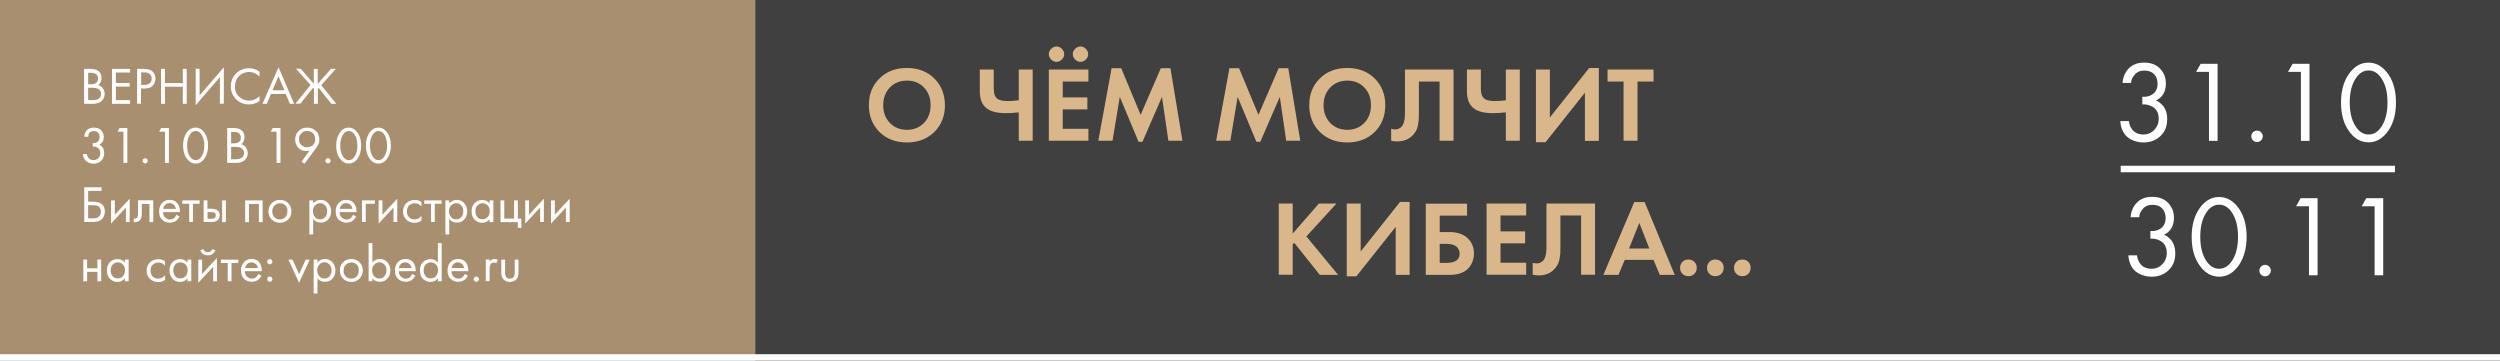
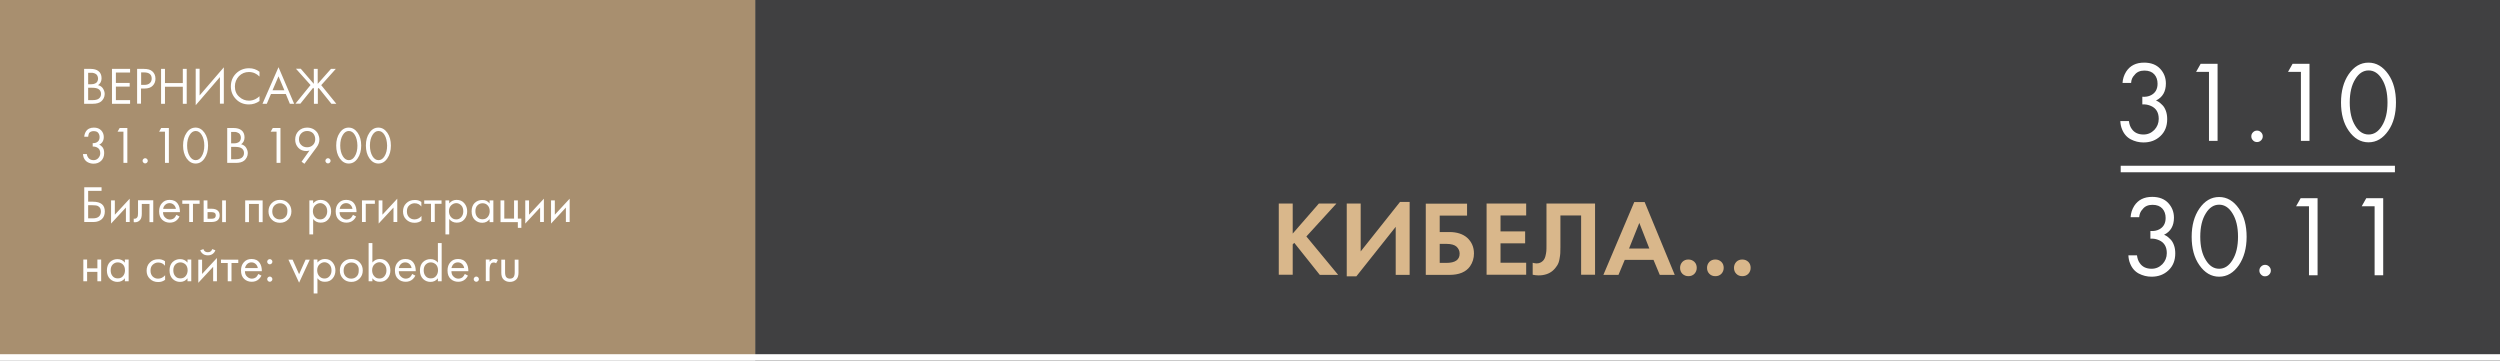
<svg xmlns="http://www.w3.org/2000/svg" version="1.1" id="Слой_1" x="0px" y="0px" viewBox="0 0 1920 277" style="enable-background:new 0 0 1920 277;" xml:space="preserve">
  <rect x="0" y="0" width="1920" height="277" fill="#808080" stroke="none" />
  <style type="text/css"> .st0{fill-rule:evenodd;clip-rule:evenodd;fill:#404041;} .st1{fill-rule:evenodd;clip-rule:evenodd;fill:#A88F6F;} .st2{fill-rule:evenodd;clip-rule:evenodd;fill:#FFFFFF;} .st3{fill:#FFFFFF;} .st4{fill:#D9B78B;} </style>
  <rect x="580" class="st0" width="1340" height="277" />
  <rect class="st1" width="580" height="273.5" />
  <rect x="1628.7" y="127.3" class="st2" width="210.6" height="5" />
  <path class="st3" d="M1823.7,211.4v-53h-9.9l3.5-6.2h13v59.2H1823.7z M1773.3,211.4v-53h-9.9l3.5-6.2h13v59.2H1773.3z M1736.5,210.9 c-0.9-0.9-1.3-1.9-1.3-3.1s0.4-2.2,1.3-3.1c0.9-0.9,1.9-1.3,3.1-1.3c1.2,0,2.2,0.4,3.1,1.3c0.9,0.9,1.3,1.9,1.3,3.1 s-0.4,2.2-1.3,3.1c-0.9,0.9-1.9,1.3-3.1,1.3C1738.4,212.3,1737.4,211.8,1736.5,210.9z M1714.5,163.8c-2.7-4.4-6.1-6.6-10.2-6.6 c-4.1,0-7.5,2.2-10.2,6.6c-2.9,4.6-4.3,10.6-4.3,18c0,7.4,1.4,13.4,4.3,18c2.7,4.4,6.1,6.6,10.2,6.6c4.1,0,7.5-2.2,10.2-6.6 c2.9-4.6,4.3-10.6,4.3-18C1718.8,174.4,1717.4,168.4,1714.5,163.8z M1719.5,203.6c-4.1,5.9-9.1,8.9-15.2,8.9c-6,0-11.1-3-15.2-8.9 c-4-5.7-5.9-13-5.9-21.7c0-8.8,2-16,5.9-21.7c4.1-5.9,9.1-8.9,15.2-8.9c6,0,11.1,3,15.2,8.9c4,5.7,5.9,13,5.9,21.7 C1725.4,190.6,1723.4,197.8,1719.5,203.6z M1642.9,166.8h-6.6c0.2-3.1,1.1-6,2.8-8.7c3-4.6,7.5-6.9,13.8-6.9c5.3,0,9.4,1.6,12.3,4.7 c2.9,3.1,4.4,6.9,4.4,11.3c0,6.2-2.5,10.6-7.6,13.1c0.8,0.3,1.5,0.7,2.3,1.2c0.7,0.5,1.6,1.3,2.7,2.4c1.1,1.1,1.9,2.5,2.6,4.4 c0.7,1.9,1,4,1,6.3c0,5.4-1.7,9.7-5.2,13c-3.5,3.3-7.8,4.9-13,4.9c-3.5,0-6.7-0.8-9.8-2.4c-3-1.6-5.3-4.2-6.7-7.8 c-0.8-1.9-1.2-4-1.3-6.2h6.6c0.3,2.4,1,4.4,2.1,5.9c2,3,5.1,4.4,9.1,4.4c3.3,0,6-1.2,8.3-3.5c2.2-2.3,3.4-5.2,3.4-8.5 c0-4.9-2-8.2-5.9-9.9c-2-0.9-4.2-1.4-6.7-1.2v-5.9c2.5,0.2,4.8-0.2,6.7-1.2c3.3-1.7,5-4.6,5-8.8c0-2.9-0.8-5.3-2.5-7.2 c-1.7-1.9-4.2-2.9-7.6-2.9c-3.3,0-5.9,1.1-7.6,3.4C1643.8,162.4,1643.1,164.5,1642.9,166.8z" />
  <path class="st3" d="M1829.3,60.7c-2.7-4.4-6.1-6.6-10.2-6.6c-4.1,0-7.5,2.2-10.2,6.6c-2.9,4.6-4.3,10.6-4.3,18 c0,7.4,1.4,13.4,4.3,18c2.7,4.4,6.1,6.6,10.2,6.6c4.1,0,7.5-2.2,10.2-6.6c2.9-4.6,4.3-10.6,4.3-18 C1833.6,71.3,1832.2,65.3,1829.3,60.7 M1834.2,100.4c-4.1,5.9-9.1,8.9-15.2,8.9c-6,0-11.1-3-15.2-8.9c-4-5.7-5.9-13-5.9-21.7 s2-16,5.9-21.7c4.1-5.9,9.1-8.9,15.2-8.9c6,0,11.1,3,15.2,8.9c4,5.7,5.9,13,5.9,21.7S1838.2,94.7,1834.2,100.4z M1767.1,108.2v-53 h-9.9l3.5-6.2h13v59.2H1767.1z M1730.3,107.8c-0.9-0.9-1.3-1.9-1.3-3.1c0-1.2,0.4-2.2,1.3-3.1c0.9-0.9,1.9-1.3,3.1-1.3 c1.2,0,2.2,0.4,3.1,1.3c0.9,0.9,1.3,1.9,1.3,3.1c0,1.2-0.4,2.2-1.3,3.1c-0.9,0.9-1.9,1.3-3.1,1.3 C1732.2,109.1,1731.1,108.7,1730.3,107.8z M1696.5,108.2v-53h-9.9l3.5-6.2h13v59.2H1696.5z M1636.7,63.7h-6.6c0.2-3.1,1.1-6,2.8-8.7 c3-4.6,7.5-6.9,13.8-6.9c5.3,0,9.4,1.6,12.3,4.7c2.9,3.1,4.4,6.9,4.4,11.3c0,6.2-2.5,10.6-7.6,13.1c0.8,0.3,1.5,0.7,2.3,1.2 c0.7,0.5,1.6,1.3,2.7,2.4s1.9,2.5,2.6,4.4c0.7,1.9,1,4,1,6.3c0,5.4-1.7,9.7-5.2,13c-3.5,3.3-7.8,4.9-13,4.9c-3.5,0-6.7-0.8-9.8-2.4 c-3-1.6-5.3-4.2-6.7-7.8c-0.8-1.9-1.2-4-1.3-6.2h6.6c0.3,2.4,1,4.4,2.1,5.9c2,3,5.1,4.4,9.1,4.4c3.3,0,6-1.2,8.3-3.5 c2.2-2.3,3.4-5.2,3.4-8.5c0-4.9-2-8.2-5.9-9.9c-2-0.9-4.2-1.4-6.7-1.2v-5.9c2.5,0.2,4.8-0.2,6.7-1.2c3.3-1.7,5-4.6,5-8.8 c0-2.9-0.8-5.3-2.5-7.2c-1.7-1.9-4.2-2.9-7.6-2.9c-3.3,0-5.9,1.1-7.6,3.4C1637.6,59.3,1636.8,61.3,1636.7,63.7z" />
  <path class="st3" d="M387.9,199.4v9.7c0,1.7,0.3,2.9,0.8,3.6c0.7,0.9,1.6,1.3,2.9,1.3c1.3,0,2.3-0.4,2.9-1.3 c0.5-0.7,0.8-1.9,0.8-3.6v-9.7h2.9v10c0,2.2-0.5,3.9-1.5,5c-1.3,1.4-3,2.1-5.1,2.1c-2.1,0-3.8-0.7-5.1-2.1c-1-1.1-1.5-2.8-1.5-5v-10 H387.9z M373.1,216v-16.7h2.9v1.8c0.9-1.5,2.2-2.2,3.8-2.2c0.8,0,1.7,0.2,2.6,0.7l-1.4,2.6c-0.5-0.4-1.1-0.6-1.7-0.6 c-1,0-1.8,0.3-2.3,1c-0.6,0.9-1,2.4-1,4.5v8.8H373.1z M364.4,215.8c-0.4-0.4-0.6-0.9-0.6-1.4s0.2-1,0.6-1.4c0.4-0.4,0.9-0.6,1.4-0.6 s1,0.2,1.4,0.6c0.4,0.4,0.6,0.9,0.6,1.4s-0.2,1-0.6,1.4c-0.4,0.4-0.9,0.6-1.4,0.6S364.8,216.2,364.4,215.8z M346.7,205.9h9.8 c-0.2-1.3-0.8-2.4-1.7-3.2c-0.9-0.8-2-1.2-3.2-1.2c-1.2,0-2.3,0.4-3.2,1.2C347.5,203.6,347,204.6,346.7,205.9z M357,210.4l2.4,1.3 c-0.6,1.1-1.2,2-2,2.7c-1.5,1.4-3.4,2-5.5,2c-2.2,0-4.2-0.7-5.8-2.2c-1.6-1.5-2.4-3.6-2.4-6.5c0-2.5,0.7-4.7,2.2-6.3 c1.5-1.7,3.4-2.5,5.9-2.5c2.8,0,4.9,1,6.3,3.1c1.1,1.6,1.6,3.7,1.6,6.3h-13c0,1.7,0.5,3.1,1.6,4.1c1,1,2.3,1.6,3.7,1.6 c1.3,0,2.4-0.4,3.4-1.2C356,212.1,356.6,211.3,357,210.4z M330.9,201.5c-1.5,0-2.8,0.5-3.9,1.6c-1.1,1.1-1.6,2.6-1.6,4.5 c0,1.8,0.5,3.4,1.5,4.5c1,1.2,2.3,1.7,4,1.7c1.7,0,3-0.6,4-1.8c1-1.2,1.5-2.7,1.5-4.4c0-2-0.6-3.5-1.7-4.6 C333.6,202.1,332.3,201.5,330.9,201.5z M336.3,201.7v-15h2.9V216h-2.9v-2.3c-1.4,1.9-3.3,2.8-5.7,2.8c-2.2,0-4.2-0.8-5.7-2.3 c-1.6-1.6-2.4-3.7-2.4-6.5c0-2.7,0.8-4.9,2.3-6.4c1.6-1.5,3.5-2.3,5.8-2.3C333,199,334.9,199.9,336.3,201.7z M306.3,205.9h9.8 c-0.2-1.3-0.8-2.4-1.7-3.2c-0.9-0.8-2-1.2-3.2-1.2c-1.2,0-2.3,0.4-3.2,1.2C307.1,203.6,306.5,204.6,306.3,205.9z M316.6,210.4 l2.4,1.3c-0.6,1.1-1.2,2-2,2.7c-1.5,1.4-3.4,2-5.5,2c-2.2,0-4.2-0.7-5.8-2.2c-1.6-1.5-2.4-3.6-2.4-6.5c0-2.5,0.7-4.7,2.2-6.3 c1.5-1.7,3.4-2.5,5.9-2.5c2.8,0,4.9,1,6.3,3.1c1.1,1.6,1.6,3.7,1.6,6.3h-13c0,1.7,0.5,3.1,1.6,4.1c1,1,2.3,1.6,3.7,1.6 c1.3,0,2.4-0.4,3.4-1.2C315.6,212.1,316.2,211.3,316.6,210.4z M291.4,213.9c1.6,0,2.9-0.6,3.9-1.8c1-1.2,1.5-2.6,1.5-4.4 c0-1.9-0.5-3.5-1.6-4.6c-1.1-1.1-2.4-1.7-3.8-1.7c-1.4,0-2.7,0.6-3.9,1.7c-1.1,1.1-1.7,2.6-1.7,4.5c0,1.7,0.5,3.2,1.5,4.4 C288.4,213.3,289.7,213.9,291.4,213.9z M286,213.7v2.3h-2.9v-29.3h2.9v14.9c1.5-1.8,3.4-2.7,5.7-2.7c2.5,0,4.5,0.9,5.9,2.6 c1.5,1.8,2.2,3.8,2.2,6.2c0,2.4-0.7,4.5-2.2,6.2c-1.4,1.7-3.4,2.5-5.8,2.5C289.3,216.5,287.4,215.6,286,213.7z M274,203.2 c-1.1-1.1-2.5-1.6-4.2-1.6c-1.6,0-3,0.6-4.2,1.7s-1.7,2.6-1.7,4.6c0,1.9,0.6,3.4,1.7,4.5c1.2,1.1,2.5,1.6,4.1,1.6 c1.6,0,3-0.5,4.1-1.6c1.2-1.1,1.7-2.6,1.7-4.5C275.7,205.8,275.1,204.3,274,203.2z M276.1,214c-1.7,1.7-3.8,2.5-6.3,2.5 c-2.5,0-4.7-0.8-6.3-2.5c-1.7-1.7-2.5-3.7-2.5-6.3c0-2.5,0.8-4.6,2.5-6.3c1.7-1.7,3.8-2.5,6.3-2.5c2.5,0,4.7,0.8,6.3,2.5 c1.7,1.7,2.5,3.8,2.5,6.3C278.6,210.3,277.8,212.3,276.1,214z M249.2,213.9c1.6,0,2.9-0.6,3.9-1.8c1-1.2,1.5-2.6,1.5-4.4 c0-1.9-0.5-3.5-1.6-4.6c-1.1-1.1-2.4-1.7-3.8-1.7c-1.4,0-2.7,0.6-3.9,1.7c-1.1,1.1-1.7,2.6-1.7,4.5c0,1.7,0.5,3.2,1.5,4.4 C246.2,213.3,247.6,213.9,249.2,213.9z M243.8,213.7v11.7h-2.9v-26.1h2.9v2.3c1.5-1.8,3.4-2.7,5.7-2.7c2.5,0,4.5,0.9,5.9,2.6 c1.5,1.8,2.2,3.8,2.2,6.2c0,2.4-0.7,4.5-2.2,6.2c-1.4,1.7-3.4,2.5-5.8,2.5C247.2,216.5,245.2,215.6,243.8,213.7z M221.5,199.4h3.2 l5,11.2l5-11.2h3.2l-8.2,17.7L221.5,199.4z M205.8,215.8c-0.4-0.4-0.6-0.9-0.6-1.4s0.2-1,0.6-1.4c0.4-0.4,0.9-0.6,1.4-0.6 c0.5,0,1,0.2,1.4,0.6c0.4,0.4,0.6,0.9,0.6,1.4s-0.2,1-0.6,1.4c-0.4,0.4-0.9,0.6-1.4,0.6C206.7,216.4,206.2,216.2,205.8,215.8z M205.8,202.4c-0.4-0.4-0.6-0.9-0.6-1.4c0-0.5,0.2-1,0.6-1.4c0.4-0.4,0.9-0.6,1.4-0.6c0.5,0,1,0.2,1.4,0.6c0.4,0.4,0.6,0.9,0.6,1.4 c0,0.5-0.2,1-0.6,1.4c-0.4,0.4-0.9,0.6-1.4,0.6C206.7,203,206.2,202.8,205.8,202.4z M188.2,205.9h9.8c-0.2-1.3-0.8-2.4-1.7-3.2 c-0.9-0.8-2-1.2-3.2-1.2c-1.2,0-2.3,0.4-3.2,1.2C189,203.6,188.4,204.6,188.2,205.9z M198.4,210.4l2.4,1.3c-0.6,1.1-1.2,2-2,2.7 c-1.5,1.4-3.4,2-5.5,2c-2.2,0-4.2-0.7-5.8-2.2c-1.6-1.5-2.4-3.6-2.4-6.5c0-2.5,0.7-4.7,2.2-6.3c1.5-1.7,3.4-2.5,5.9-2.5 c2.8,0,4.9,1,6.3,3.1c1.1,1.6,1.6,3.7,1.6,6.3h-13c0,1.7,0.5,3.1,1.6,4.1c1,1,2.3,1.6,3.7,1.6c1.3,0,2.4-0.4,3.4-1.2 C197.4,212.1,198,211.3,198.4,210.4z M183,202h-5.2v14h-2.9v-14h-5.2v-2.6H183V202z M153.8,192.2l2.4-0.9c0.5,1.6,1.6,2.4,3.4,2.4 c1.8,0,2.9-0.8,3.4-2.4l2.4,0.9c-0.4,1.2-1.2,2.2-2.2,2.9c-1,0.7-2.2,1-3.6,1c-1.4,0-2.6-0.3-3.6-1 C154.9,194.3,154.2,193.4,153.8,192.2z M152.3,199.4h2.9v11l11.4-12.3V216h-2.9v-11.1l-11.4,12.3V199.4z M138.6,201.5 c-1.5,0-2.8,0.5-3.9,1.6c-1.1,1.1-1.6,2.6-1.6,4.5c0,1.8,0.5,3.4,1.5,4.5c1,1.2,2.3,1.7,4,1.7c1.7,0,3-0.6,4-1.8 c1-1.2,1.5-2.7,1.5-4.4c0-2-0.6-3.5-1.7-4.6C141.3,202.1,140,201.5,138.6,201.5z M144,201.7v-2.4h2.9V216H144v-2.3 c-1.4,1.9-3.3,2.8-5.7,2.8c-2.2,0-4.2-0.8-5.7-2.3c-1.6-1.6-2.4-3.7-2.4-6.5c0-2.7,0.8-4.9,2.3-6.4c1.6-1.5,3.5-2.3,5.8-2.3 C140.7,199,142.6,199.9,144,201.7z M126.7,200.6v3.5c-1.3-1.7-3.1-2.5-5.2-2.5c-1.6,0-3,0.6-4.2,1.7c-1.2,1.1-1.7,2.6-1.7,4.6 c0,1.9,0.6,3.4,1.7,4.5c1.2,1.1,2.5,1.6,4.1,1.6c2.1,0,3.9-0.9,5.4-2.6v3.5c-1.6,1.2-3.3,1.7-5.3,1.7c-2.6,0-4.7-0.8-6.4-2.5 c-1.7-1.6-2.5-3.7-2.5-6.2c0-2.5,0.8-4.7,2.5-6.3c1.7-1.7,3.8-2.5,6.4-2.5C123.4,199,125.1,199.5,126.7,200.6z M90.5,201.5 c-1.5,0-2.8,0.5-3.9,1.6c-1.1,1.1-1.6,2.6-1.6,4.5c0,1.8,0.5,3.4,1.5,4.5c1,1.2,2.3,1.7,4,1.7c1.7,0,3-0.6,4-1.8 c1-1.2,1.5-2.7,1.5-4.4c0-2-0.6-3.5-1.7-4.6C93.3,202.1,92,201.5,90.5,201.5z M95.9,201.7v-2.4h2.9V216h-2.9v-2.3 c-1.4,1.9-3.3,2.8-5.7,2.8c-2.2,0-4.2-0.8-5.7-2.3c-1.6-1.6-2.4-3.7-2.4-6.5c0-2.7,0.8-4.9,2.3-6.4c1.6-1.5,3.5-2.3,5.8-2.3 C92.6,199,94.5,199.9,95.9,201.7z M64,216v-16.7h2.9v6.8h7.9v-6.8h2.9V216h-2.9v-7.2h-7.9v7.2H64z M423.2,153.9h2.9v11l11.4-12.3 v17.9h-2.9v-11.1l-11.4,12.3V153.9z M403.4,153.9h2.9v11l11.4-12.3v17.9h-2.9v-11.1l-11.4,12.3V153.9z M384.4,170.6v-16.7h2.9v14 h7.5v-14h2.9v14h2.7v7.1h-2.7v-4.4H384.4z M370.6,156.1c-1.5,0-2.8,0.5-3.9,1.6c-1.1,1.1-1.6,2.6-1.6,4.5c0,1.8,0.5,3.4,1.5,4.5 c1,1.2,2.3,1.7,4,1.7c1.7,0,3-0.6,4-1.8c1-1.2,1.5-2.7,1.5-4.4c0-2-0.6-3.5-1.7-4.6S372.1,156.1,370.6,156.1z M376,156.3v-2.4h2.9 v16.7H376v-2.3c-1.4,1.9-3.3,2.8-5.7,2.8c-2.2,0-4.2-0.8-5.7-2.3c-1.6-1.6-2.4-3.7-2.4-6.5c0-2.7,0.8-4.9,2.3-6.4 c1.6-1.5,3.5-2.3,5.8-2.3C372.7,153.5,374.6,154.4,376,156.3z M350.4,168.5c1.6,0,2.9-0.6,3.9-1.8c1-1.2,1.5-2.6,1.5-4.4 c0-1.9-0.5-3.5-1.6-4.6c-1.1-1.1-2.4-1.7-3.8-1.7c-1.4,0-2.7,0.6-3.9,1.7c-1.1,1.1-1.7,2.6-1.7,4.5c0,1.7,0.5,3.2,1.5,4.4 C347.4,167.9,348.8,168.5,350.4,168.5z M345,168.2V180h-2.9v-26.1h2.9v2.3c1.5-1.8,3.4-2.7,5.7-2.7c2.5,0,4.5,0.9,5.9,2.6 c1.5,1.8,2.2,3.8,2.2,6.2c0,2.4-0.7,4.5-2.2,6.2c-1.4,1.7-3.4,2.5-5.8,2.5C348.4,171,346.5,170.1,345,168.2z M339.1,156.5h-5.2v14 H331v-14h-5.2v-2.6h13.3V156.5z M323.6,155.1v3.5c-1.3-1.7-3.1-2.5-5.2-2.5c-1.6,0-3,0.6-4.2,1.7c-1.2,1.1-1.7,2.6-1.7,4.6 c0,1.9,0.6,3.4,1.7,4.5c1.2,1.1,2.5,1.6,4.1,1.6c2.1,0,3.9-0.9,5.4-2.6v3.5c-1.6,1.2-3.3,1.7-5.3,1.7c-2.6,0-4.7-0.8-6.4-2.5 c-1.7-1.6-2.5-3.7-2.5-6.2c0-2.5,0.8-4.7,2.5-6.3c1.7-1.7,3.8-2.5,6.4-2.5C320.4,153.5,322.1,154,323.6,155.1z M290.8,153.9h2.9v11 l11.4-12.3v17.9h-2.9v-11.1l-11.4,12.3V153.9z M278,170.6v-16.7h9.9v2.6h-7v14H278z M260.9,160.4h9.8c-0.2-1.3-0.8-2.4-1.7-3.2 c-0.9-0.8-2-1.2-3.2-1.2c-1.2,0-2.3,0.4-3.2,1.2C261.6,158.1,261.1,159.1,260.9,160.4z M271.1,165l2.4,1.3c-0.6,1.1-1.2,2-2,2.7 c-1.5,1.4-3.4,2-5.5,2c-2.2,0-4.2-0.7-5.8-2.2c-1.6-1.5-2.4-3.6-2.4-6.5c0-2.5,0.7-4.7,2.2-6.3c1.5-1.7,3.4-2.5,5.9-2.5 c2.8,0,4.9,1,6.3,3.1c1.1,1.6,1.6,3.7,1.6,6.3h-13c0,1.7,0.5,3.1,1.6,4.1c1,1,2.3,1.6,3.7,1.6c1.3,0,2.4-0.4,3.4-1.2 C270.1,166.6,270.7,165.9,271.1,165z M245.9,168.5c1.6,0,2.9-0.6,3.9-1.8c1-1.2,1.5-2.6,1.5-4.4c0-1.9-0.5-3.5-1.6-4.6 c-1.1-1.1-2.4-1.7-3.8-1.7c-1.4,0-2.7,0.6-3.9,1.7c-1.1,1.1-1.7,2.6-1.7,4.5c0,1.7,0.5,3.2,1.5,4.4 C242.9,167.9,244.3,168.5,245.9,168.5z M240.5,168.2V180h-2.9v-26.1h2.9v2.3c1.5-1.8,3.4-2.7,5.7-2.7c2.5,0,4.5,0.9,5.9,2.6 c1.5,1.8,2.2,3.8,2.2,6.2c0,2.4-0.7,4.5-2.2,6.2c-1.4,1.7-3.4,2.5-5.8,2.5C243.9,171,241.9,170.1,240.5,168.2z M219.2,157.7 c-1.1-1.1-2.5-1.6-4.2-1.6c-1.6,0-3,0.6-4.2,1.7c-1.1,1.1-1.7,2.6-1.7,4.6c0,1.9,0.6,3.4,1.7,4.5c1.2,1.1,2.5,1.6,4.1,1.6 c1.6,0,3-0.5,4.1-1.6c1.2-1.1,1.7-2.6,1.7-4.5C220.9,160.3,220.3,158.8,219.2,157.7z M221.3,168.6c-1.7,1.7-3.8,2.5-6.3,2.5 c-2.5,0-4.7-0.8-6.3-2.5c-1.7-1.7-2.5-3.7-2.5-6.3c0-2.5,0.8-4.6,2.5-6.3c1.7-1.7,3.8-2.5,6.3-2.5c2.5,0,4.7,0.8,6.3,2.5 c1.7,1.7,2.5,3.8,2.5,6.3C223.8,164.8,223,166.9,221.3,168.6z M188.3,153.9h13.4v16.7h-2.9v-14h-7.6v14h-2.9V153.9z M170.6,170.6 v-16.7h2.9v16.7H170.6z M159.3,168h2.7c1.2,0,2.1-0.1,2.6-0.4c0.7-0.5,1.1-1.2,1.1-2.1c0-1-0.3-1.7-1-2.1c-0.5-0.3-1.3-0.5-2.6-0.5 h-2.7V168z M156.4,170.6v-16.7h2.9v6.4h3c2.3,0,4,0.5,5.1,1.6c0.9,0.9,1.3,2,1.3,3.5c0,1.6-0.5,2.8-1.5,3.7c-1,0.9-2.6,1.4-4.9,1.4 H156.4z M153.4,156.5h-5.2v14h-2.9v-14H140v-2.6h13.3V156.5z M125.3,160.4h9.8c-0.2-1.3-0.8-2.4-1.7-3.2c-0.9-0.8-2-1.2-3.2-1.2 c-1.2,0-2.3,0.4-3.2,1.2C126,158.1,125.5,159.1,125.3,160.4z M135.5,165l2.4,1.3c-0.6,1.1-1.2,2-2,2.7c-1.5,1.4-3.4,2-5.5,2 c-2.2,0-4.2-0.7-5.8-2.2c-1.6-1.5-2.4-3.6-2.4-6.5c0-2.5,0.7-4.7,2.2-6.3c1.5-1.7,3.4-2.5,5.9-2.5c2.8,0,4.9,1,6.3,3.1 c1.1,1.6,1.6,3.7,1.6,6.3h-13c0,1.7,0.5,3.1,1.6,4.1c1,1,2.3,1.6,3.7,1.6c1.3,0,2.4-0.4,3.4-1.2C134.5,166.6,135.1,165.9,135.5,165z M117.7,153.9v16.7h-2.9v-14h-5.9v7.5c0,2.2-0.4,3.8-1.3,4.8c-1,1.2-2.3,1.8-4,1.8c-0.2,0-0.5,0-0.9-0.1v-2.7 c0.3,0.1,0.5,0.1,0.6,0.1c0.9,0,1.6-0.4,2.1-1.1c0.4-0.6,0.6-1.5,0.6-2.9v-10.2H117.7z M85.3,153.9h2.9v11l11.4-12.3v17.9h-2.9 v-11.1l-11.4,12.3V153.9z M67.7,157.7v10h3.5c2.3,0,3.9-0.5,4.9-1.5c0.9-0.9,1.4-2.2,1.4-3.8c0-1.9-0.7-3.3-2.2-4.1 c-0.8-0.5-2.3-0.7-4.5-0.7H67.7z M64.7,170.6v-26.8H78v2.8H67.7v8.3h3.6c6.2,0,9.2,2.5,9.2,7.5c0,2.5-0.8,4.5-2.3,5.9 c-1.6,1.4-3.7,2.2-6.3,2.2H64.7z M295.3,103.6c-1.2-2-2.8-3-4.6-3c-1.8,0-3.4,1-4.6,3c-1.3,2.1-2,4.8-2,8.2c0,3.3,0.7,6.1,2,8.2 c1.2,2,2.8,3,4.6,3c1.8,0,3.4-1,4.6-3c1.3-2.1,2-4.8,2-8.2C297.2,108.4,296.6,105.7,295.3,103.6z M297.5,121.6c-1.8,2.7-4.1,4-6.9,4 c-2.7,0-5-1.3-6.9-4c-1.8-2.6-2.7-5.9-2.7-9.8c0-4,0.9-7.2,2.7-9.8c1.8-2.7,4.1-4,6.9-4c2.7,0,5,1.3,6.9,4c1.8,2.6,2.7,5.9,2.7,9.8 C300.2,115.7,299.3,119,297.5,121.6z M272.5,103.6c-1.2-2-2.8-3-4.6-3c-1.8,0-3.4,1-4.6,3c-1.3,2.1-2,4.8-2,8.2c0,3.3,0.7,6.1,2,8.2 c1.2,2,2.8,3,4.6,3c1.8,0,3.4-1,4.6-3c1.3-2.1,2-4.8,2-8.2C274.4,108.4,273.8,105.7,272.5,103.6z M274.7,121.6c-1.8,2.7-4.1,4-6.9,4 c-2.7,0-5-1.3-6.9-4c-1.8-2.6-2.7-5.9-2.7-9.8c0-4,0.9-7.2,2.7-9.8c1.8-2.7,4.1-4,6.9-4c2.7,0,5,1.3,6.9,4c1.8,2.6,2.7,5.9,2.7,9.8 C277.4,115.7,276.5,119,274.7,121.6z M250.5,124.9c-0.4-0.4-0.6-0.9-0.6-1.4c0-0.5,0.2-1,0.6-1.4c0.4-0.4,0.9-0.6,1.4-0.6 c0.5,0,1,0.2,1.4,0.6c0.4,0.4,0.6,0.9,0.6,1.4c0,0.5-0.2,1-0.6,1.4c-0.4,0.4-0.9,0.6-1.4,0.6C251.3,125.5,250.9,125.3,250.5,124.9z M235.9,100.6c-1.8,0-3.3,0.6-4.5,1.8c-1.2,1.2-1.8,2.7-1.8,4.6c0,1.8,0.6,3.3,1.8,4.4c1.2,1.2,2.7,1.7,4.5,1.7 c1.8,0,3.3-0.6,4.5-1.8c1.2-1.2,1.7-2.7,1.7-4.4c0-1.8-0.6-3.3-1.7-4.6C239.2,101.2,237.7,100.6,235.9,100.6z M233.8,125.8l-2.2-1.6 l6.1-8.6c-0.8,0.2-1.6,0.4-2.4,0.4c-2.5,0-4.6-0.8-6.2-2.5c-1.6-1.7-2.4-3.8-2.4-6.3c0-2.7,0.9-4.9,2.6-6.6c1.7-1.7,3.9-2.6,6.6-2.6 c2,0,3.7,0.5,5.2,1.4c1.5,1,2.5,2.1,3.2,3.5c0.6,1.4,1,2.8,1,4.2c0,2.1-0.7,4.1-2.2,6.1L233.8,125.8z M212.4,125.1v-24h-4.5l1.6-2.8 h5.9v26.8H212.4z M177.5,112.7v9.6h3.4c2.2,0,3.7-0.4,4.7-1.1c1.2-0.9,1.8-2.1,1.8-3.7c0-1.8-0.8-3.1-2.3-3.9 c-1-0.5-2.5-0.8-4.5-0.8H177.5z M177.5,101.1v9h2.2c0.4,0,0.8,0,1.2-0.1c0.4,0,0.8-0.1,1.3-0.3c0.5-0.2,1-0.4,1.4-0.7 c0.4-0.3,0.7-0.7,1-1.3c0.3-0.6,0.4-1.3,0.4-2c0-0.8-0.2-1.5-0.5-2.1c-0.3-0.6-0.7-1.1-1.1-1.3s-0.9-0.5-1.4-0.7 c-0.6-0.2-1-0.3-1.3-0.3c-0.3,0-0.6,0-0.9,0H177.5z M174.5,98.3h4.8c2.7,0,4.7,0.6,6.1,1.7c1.6,1.2,2.4,3.1,2.4,5.5 c0,2.3-0.9,4.1-2.6,5.3c1.7,0.4,3,1.3,3.8,2.6s1.3,2.7,1.3,4.2c0,1.2-0.3,2.3-0.8,3.3c-0.5,1-1.2,1.8-1.9,2.4 c-1.5,1.2-3.6,1.8-6.4,1.8h-6.7V98.3z M154.9,103.6c-1.2-2-2.8-3-4.6-3c-1.8,0-3.4,1-4.6,3c-1.3,2.1-2,4.8-2,8.2 c0,3.3,0.7,6.1,2,8.2c1.2,2,2.8,3,4.6,3c1.8,0,3.4-1,4.6-3c1.3-2.1,2-4.8,2-8.2C156.9,108.4,156.2,105.7,154.9,103.6z M157.1,121.6 c-1.8,2.7-4.1,4-6.9,4c-2.7,0-5-1.3-6.9-4c-1.8-2.6-2.7-5.9-2.7-9.8c0-4,0.9-7.2,2.7-9.8c1.8-2.7,4.1-4,6.9-4c2.7,0,5,1.3,6.9,4 c1.8,2.6,2.7,5.9,2.7,9.8C159.8,115.7,158.9,119,157.1,121.6z M126.7,125.1v-24h-4.5l1.6-2.8h5.9v26.8H126.7z M110.1,124.9 c-0.4-0.4-0.6-0.9-0.6-1.4c0-0.5,0.2-1,0.6-1.4c0.4-0.4,0.9-0.6,1.4-0.6c0.5,0,1,0.2,1.4,0.6c0.4,0.4,0.6,0.9,0.6,1.4 c0,0.5-0.2,1-0.6,1.4c-0.4,0.4-0.9,0.6-1.4,0.6C111,125.5,110.5,125.3,110.1,124.9z M94.8,125.1v-24h-4.5l1.6-2.8h5.9v26.8H94.8z M67.7,105h-3c0.1-1.4,0.5-2.7,1.2-3.9c1.3-2.1,3.4-3.1,6.2-3.1c2.4,0,4.2,0.7,5.6,2.1c1.3,1.4,2,3.1,2,5.1c0,2.8-1.2,4.8-3.5,5.9 c0.3,0.1,0.7,0.3,1,0.5c0.3,0.2,0.7,0.6,1.2,1.1c0.5,0.5,0.9,1.1,1.2,2c0.3,0.8,0.4,1.8,0.4,2.9c0,2.4-0.8,4.4-2.3,5.9 c-1.6,1.5-3.5,2.2-5.9,2.2c-1.6,0-3.1-0.4-4.4-1.1c-1.4-0.7-2.4-1.9-3.1-3.5c-0.3-0.9-0.5-1.8-0.6-2.8h3c0.1,1.1,0.5,2,1,2.7 c0.9,1.3,2.3,2,4.1,2c1.5,0,2.7-0.5,3.7-1.6c1-1.1,1.5-2.3,1.5-3.8c0-2.2-0.9-3.7-2.7-4.5c-0.9-0.4-1.9-0.6-3.1-0.6v-2.6 c1.2,0.1,2.2-0.1,3.1-0.6c1.5-0.8,2.2-2.1,2.2-4c0-1.3-0.4-2.4-1.1-3.3c-0.7-0.9-1.9-1.3-3.5-1.3c-1.5,0-2.7,0.5-3.5,1.5 C68.1,102.9,67.8,103.9,67.7,105z M241,52.9h3v11.5l10.2-11.5h3.7l-11.2,12.5l11.6,14.3h-3.8l-9.8-12.2l-0.6,0.7v11.5h-3V68.1 l-0.6-0.7l-9.8,12.2h-3.8l11.6-14.3l-11.2-12.5h3.7L241,64.4V52.9z M209.3,69.3h9.1l-4.5-10.7L209.3,69.3z M222.6,79.7l-3.1-7.5 h-11.4l-3.2,7.5h-3.3l12.3-28.1l12,28.1H222.6z M199.3,55.1v3.7c-1.1-1.1-2.2-1.9-3.5-2.5c-1.5-0.7-3.1-1-4.6-1 c-3.1,0-5.6,1.1-7.7,3.2c-2,2.2-3.1,4.8-3.1,7.9c0,3.4,1.1,6,3.4,8c2.2,2,4.7,2.9,7.4,2.9c1.7,0,3.4-0.4,5-1.2 c1.1-0.6,2.2-1.3,3.1-2.2v3.7c-2.4,1.7-5.1,2.6-8.1,2.6c-4,0-7.3-1.3-9.9-4c-2.6-2.6-4-5.9-4-9.8c0-4,1.3-7.3,4-10c2.7-2.6,6-4,10-4 C194.3,52.4,196.9,53.3,199.3,55.1z M168.9,79.7V59.2l-18.6,21.6v-28h3v20.5l18.6-21.6v27.9H168.9z M126.7,52.9v10.9h13.7V52.9h3 v26.8h-3V66.6h-13.7v13.1h-3V52.9H126.7z M108.4,55.7v9.5h2.4c1.8,0,3.2-0.4,4.2-1.3c1-0.9,1.5-2,1.5-3.6c0-3.1-2-4.7-5.9-4.7H108.4 z M105.4,52.9h4.9c3.1,0,5.3,0.6,6.7,1.9c1.6,1.4,2.4,3.3,2.4,5.7c0,2.1-0.7,3.9-2.1,5.3c-1.4,1.5-3.5,2.2-6.4,2.2h-2.6v11.6h-3 V52.9z M99.9,52.9v2.8H89v8h10.6v2.8H89v10.4h10.9v2.8H86V52.9H99.9z M67.7,67.3v9.6h3.4c2.2,0,3.7-0.4,4.7-1.1 c1.2-0.9,1.8-2.1,1.8-3.7c0-1.8-0.8-3.1-2.3-3.9c-1-0.5-2.5-0.8-4.5-0.8H67.7z M67.7,55.7v9H70c0.4,0,0.8,0,1.2-0.1 c0.4,0,0.8-0.1,1.3-0.3c0.5-0.2,1-0.4,1.4-0.7c0.4-0.3,0.7-0.7,1-1.3c0.3-0.6,0.4-1.3,0.4-2c0-0.8-0.2-1.5-0.5-2.1 c-0.3-0.6-0.7-1.1-1.1-1.3c-0.4-0.3-0.9-0.5-1.4-0.7c-0.6-0.2-1-0.3-1.3-0.3c-0.3,0-0.6,0-0.9,0H67.7z M64.7,52.9h4.8 c2.7,0,4.7,0.6,6.1,1.7c1.6,1.2,2.4,3.1,2.4,5.5c0,2.3-0.9,4.1-2.7,5.3c1.7,0.4,3,1.3,3.8,2.6s1.3,2.7,1.3,4.2 c0,1.2-0.3,2.3-0.8,3.3c-0.5,1-1.2,1.8-1.9,2.4c-1.5,1.2-3.6,1.8-6.4,1.8h-6.7V52.9z" />
  <g>
    <rect x="-10" y="272" class="st3" width="1935" height="5" />
  </g>
  <path class="st4" d="M1333.5,210.3c-1.2-1.2-1.8-2.7-1.8-4.6c0-1.8,0.6-3.3,1.8-4.6c1.2-1.2,2.7-1.8,4.6-1.8c1.8,0,3.3,0.6,4.6,1.8 c1.2,1.2,1.8,2.7,1.8,4.6c0,1.8-0.6,3.3-1.8,4.6c-1.2,1.2-2.7,1.8-4.6,1.8C1336.2,212.1,1334.7,211.5,1333.5,210.3 M1312.8,210.3 c-1.2-1.2-1.8-2.7-1.8-4.6c0-1.8,0.6-3.3,1.8-4.6c1.2-1.2,2.7-1.8,4.6-1.8c1.8,0,3.3,0.6,4.6,1.8c1.2,1.2,1.8,2.7,1.8,4.6 c0,1.8-0.6,3.3-1.8,4.6c-1.2,1.2-2.7,1.8-4.6,1.8C1315.5,212.1,1314,211.5,1312.8,210.3z M1292.1,210.3c-1.2-1.2-1.8-2.7-1.8-4.6 c0-1.8,0.6-3.3,1.8-4.6c1.2-1.2,2.7-1.8,4.6-1.8c1.8,0,3.3,0.6,4.6,1.8c1.2,1.2,1.8,2.7,1.8,4.6c0,1.8-0.6,3.3-1.8,4.6 c-1.2,1.2-2.7,1.8-4.6,1.8C1294.9,212.1,1293.4,211.5,1292.1,210.3z M1251.1,190.9h15.6l-7.7-19.7L1251.1,190.9z M1274.7,211.1 l-4.8-11.5h-22.1l-4.8,11.5h-11.6l23.7-55.9h8l23.1,55.9H1274.7z M1187.7,156.3h37.3v54.7h-10.7v-45.5h-15.9v24.3 c0,2.1,0,3.6-0.1,4.7c-0.1,1-0.2,2.5-0.6,4.4c-0.3,1.9-0.9,3.6-1.8,5c-0.9,1.4-2,2.8-3.4,4c-2.8,2.4-6.5,3.6-10.9,3.6 c-1.5,0-3-0.2-4.5-0.5v-9.2c1.1,0.3,2.1,0.5,3,0.5c2,0,3.6-0.7,4.9-2c0.9-0.9,1.5-2.1,1.9-3.6c0.4-1.5,0.6-2.8,0.7-3.9 c0.1-1.1,0.1-2.8,0.1-5.2V156.3z M1172.1,156.3v9.2h-19.7v12.2h18.9v9.2h-18.9v14.9h19.7v9.2h-30.4v-54.7H1172.1z M1105.7,187.3 v14.6h5.1c6.8,0,10.2-2.4,10.2-7.1c0-2.1-0.8-3.8-2.3-5.3c-1.5-1.4-4.1-2.2-7.8-2.2H1105.7z M1095,211.1v-54.7h31.7v9.2h-21v12.6 h7.4c5.8,0,10.4,1.5,13.7,4.4c3.4,3.1,5.2,7.1,5.2,12.1c0,3.6-1,6.9-3,9.8c-3.1,4.4-8.4,6.6-15.8,6.6H1095z M1034.3,156.3h10.7v36.8 l30.2-38h7.4v56h-10.7v-36.9l-30.2,38h-7.4V156.3z M992.8,156.3v23.1l20.1-23.1h13.5l-23.1,25.3l24.4,29.5h-14.1L994,186.5l-1.2,1.2 v23.3h-10.7v-54.7H992.8z" />
-   <path class="st4" d="M1269.9,62.6h-12.3v45.5h-10.7V62.6h-12.3v-9.2h35.3V62.6z M1179.6,53.4h10.7v36.8l30.2-38h7.4v56h-10.7V71.2 l-30.2,38h-7.4V53.4z M1156.5,108.1V86.3c-3.7,0.4-7,0.6-9.8,0.6c-6.6,0-11.5-1.2-14.6-3.5c-3.7-2.7-5.5-7.1-5.5-13.1V53.4h10.7 v14.9c0,3.6,0.9,6.1,2.7,7.5c1.6,1.2,4.2,1.8,7.8,1.8c3.1,0,6-0.2,8.7-0.6V53.4h10.7v54.7H1156.5z M1079,53.4h37.3v54.7h-10.7V62.6 h-15.9v24.3c0,2.1,0,3.6-0.1,4.7c-0.1,1-0.2,2.5-0.6,4.4c-0.3,1.9-0.9,3.6-1.8,5c-0.9,1.4-2,2.8-3.4,4c-2.8,2.4-6.5,3.6-10.9,3.6 c-1.5,0-3-0.2-4.5-0.5v-9.2c1.1,0.3,2.1,0.5,3,0.5c2,0,3.6-0.7,4.9-2c0.9-0.9,1.5-2.1,1.9-3.6s0.6-2.8,0.7-3.9 c0.1-1.1,0.1-2.8,0.1-5.2V53.4z M1021.6,94.4c3.4,3.5,7.8,5.3,13.1,5.3s9.7-1.8,13.1-5.3c3.4-3.5,5.1-8.1,5.1-13.6 c0-5.5-1.7-10.1-5.1-13.6c-3.4-3.6-7.8-5.3-13.1-5.3c-5.3,0-9.7,1.8-13.1,5.3c-3.4,3.6-5.1,8.1-5.1,13.6 C1016.5,86.3,1018.2,90.8,1021.6,94.4z M1013.7,60.2c5.4-5.4,12.5-8,21-8c8.6,0,15.6,2.7,21,8c5.4,5.4,8.2,12.2,8.2,20.6 c0,8.4-2.7,15.2-8.2,20.6c-5.4,5.3-12.5,8-21,8c-8.6,0-15.6-2.7-21-8c-5.4-5.3-8.2-12.2-8.2-20.6 C1005.5,72.4,1008.2,65.5,1013.7,60.2z M934,108.1l10.2-55.7h7.4l14.9,35.8l15.5-35.8h7.4l9.2,55.7h-10.8l-4.9-33.7l-15,34.5h-3 l-14.4-34.5l-5.6,33.7H934z M843.5,108.1l10.2-55.7h7.4l14.9,35.8l15.5-35.8h7.4l9.2,55.7h-10.8l-4.9-33.7l-15,34.5h-3l-14.4-34.5 l-5.6,33.7H843.5z M825.7,45.7c-1.2-1.2-1.8-2.6-1.8-4.1c0-1.6,0.6-3,1.8-4.1c1.2-1.2,2.6-1.8,4.1-1.8c1.6,0,3,0.6,4.1,1.8 c1.2,1.2,1.8,2.6,1.8,4.1c0,1.6-0.6,3-1.8,4.1c-1.2,1.2-2.6,1.8-4.1,1.8C828.3,47.5,826.9,46.9,825.7,45.7z M807.3,45.7 c-1.2-1.2-1.8-2.6-1.8-4.1c0-1.6,0.6-3,1.8-4.1c1.2-1.2,2.6-1.8,4.1-1.8c1.6,0,3,0.6,4.1,1.8c1.2,1.2,1.8,2.6,1.8,4.1 c0,1.6-0.6,3-1.8,4.1c-1.2,1.2-2.6,1.8-4.1,1.8C809.9,47.5,808.5,46.9,807.3,45.7z M835.9,53.4v9.2h-19.7v12.2h18.9V84h-18.9v14.9 h19.7v9.2h-30.4V53.4H835.9z M782.4,108.1V86.3c-3.7,0.4-7,0.6-9.8,0.6c-6.6,0-11.5-1.2-14.6-3.5c-3.7-2.7-5.5-7.1-5.5-13.1V53.4 h10.7v14.9c0,3.6,0.9,6.1,2.7,7.5c1.6,1.2,4.2,1.8,7.8,1.8c3.1,0,6-0.2,8.7-0.6V53.4h10.7v54.7H782.4z M683.4,94.4 c3.4,3.5,7.8,5.3,13.1,5.3s9.7-1.8,13.1-5.3c3.4-3.5,5.1-8.1,5.1-13.6c0-5.5-1.7-10.1-5.1-13.6c-3.4-3.6-7.8-5.3-13.1-5.3 c-5.3,0-9.7,1.8-13.1,5.3c-3.4,3.6-5.1,8.1-5.1,13.6C678.3,86.3,680,90.8,683.4,94.4z M675.5,60.2c5.4-5.4,12.5-8,21-8 c8.6,0,15.6,2.7,21,8c5.4,5.4,8.2,12.2,8.2,20.6c0,8.4-2.7,15.2-8.2,20.6c-5.4,5.3-12.5,8-21,8c-8.6,0-15.6-2.7-21-8 c-5.4-5.3-8.2-12.2-8.2-20.6C667.3,72.4,670,65.5,675.5,60.2z" />
</svg>